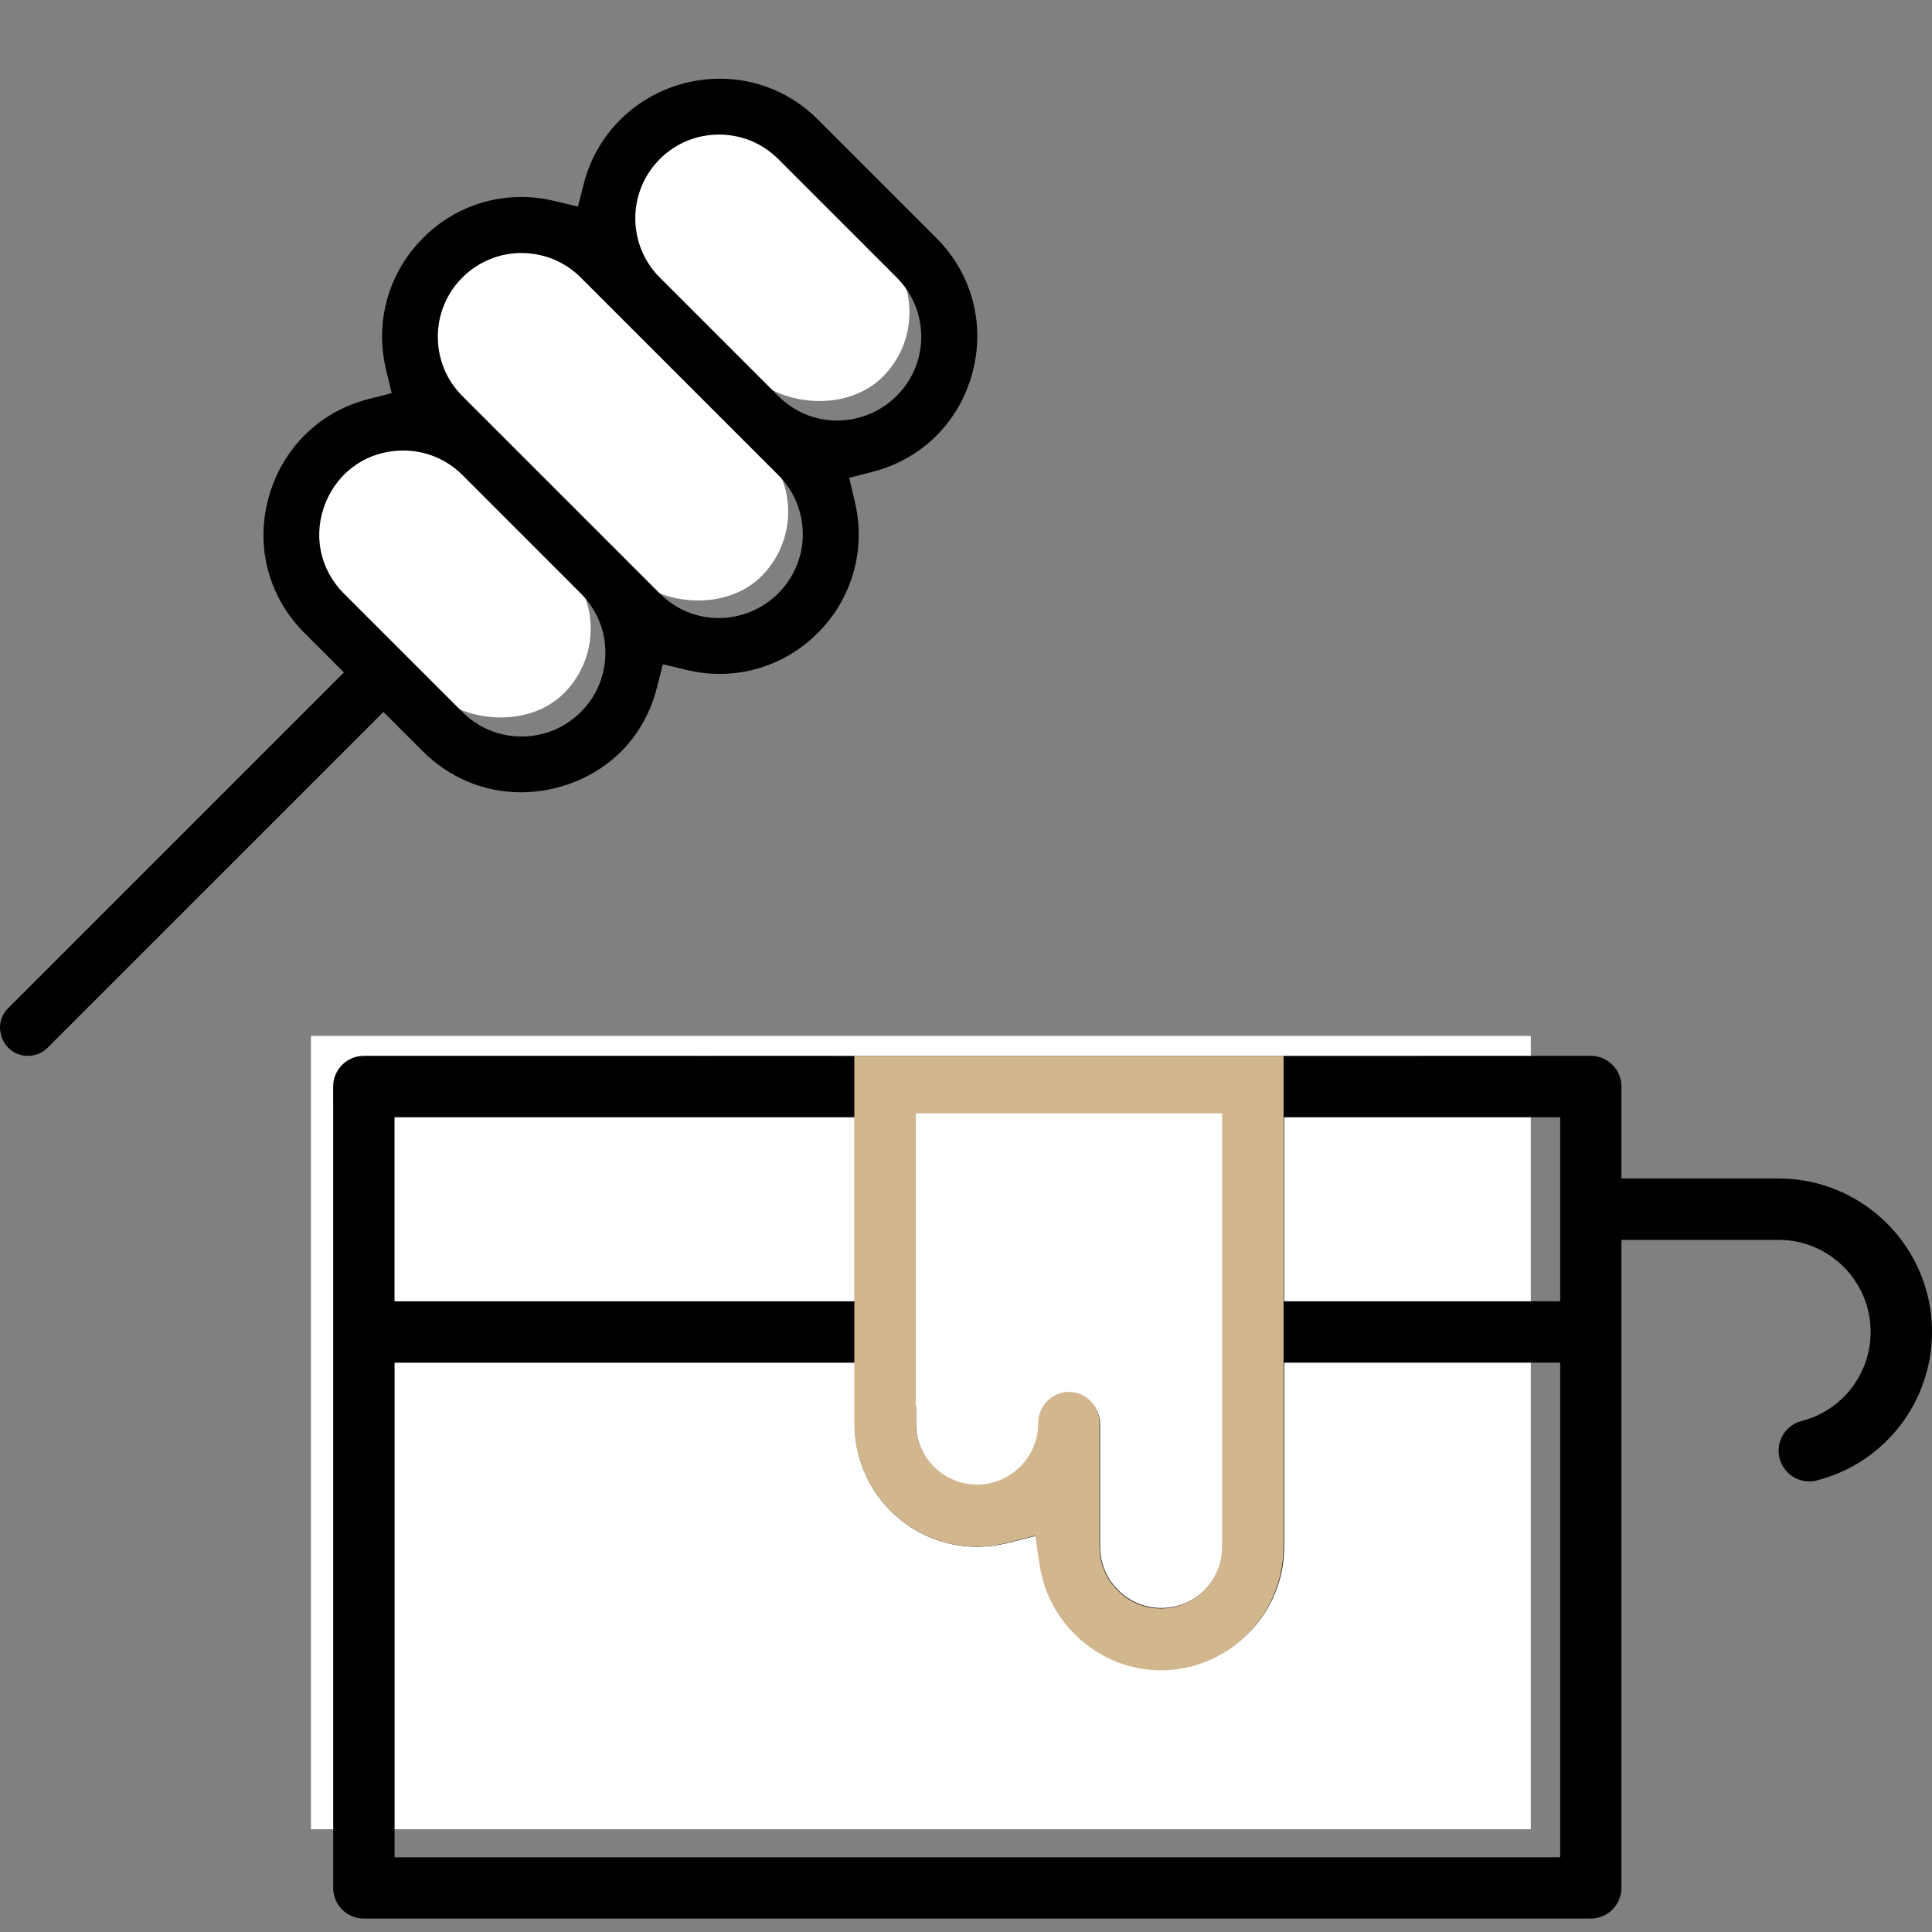
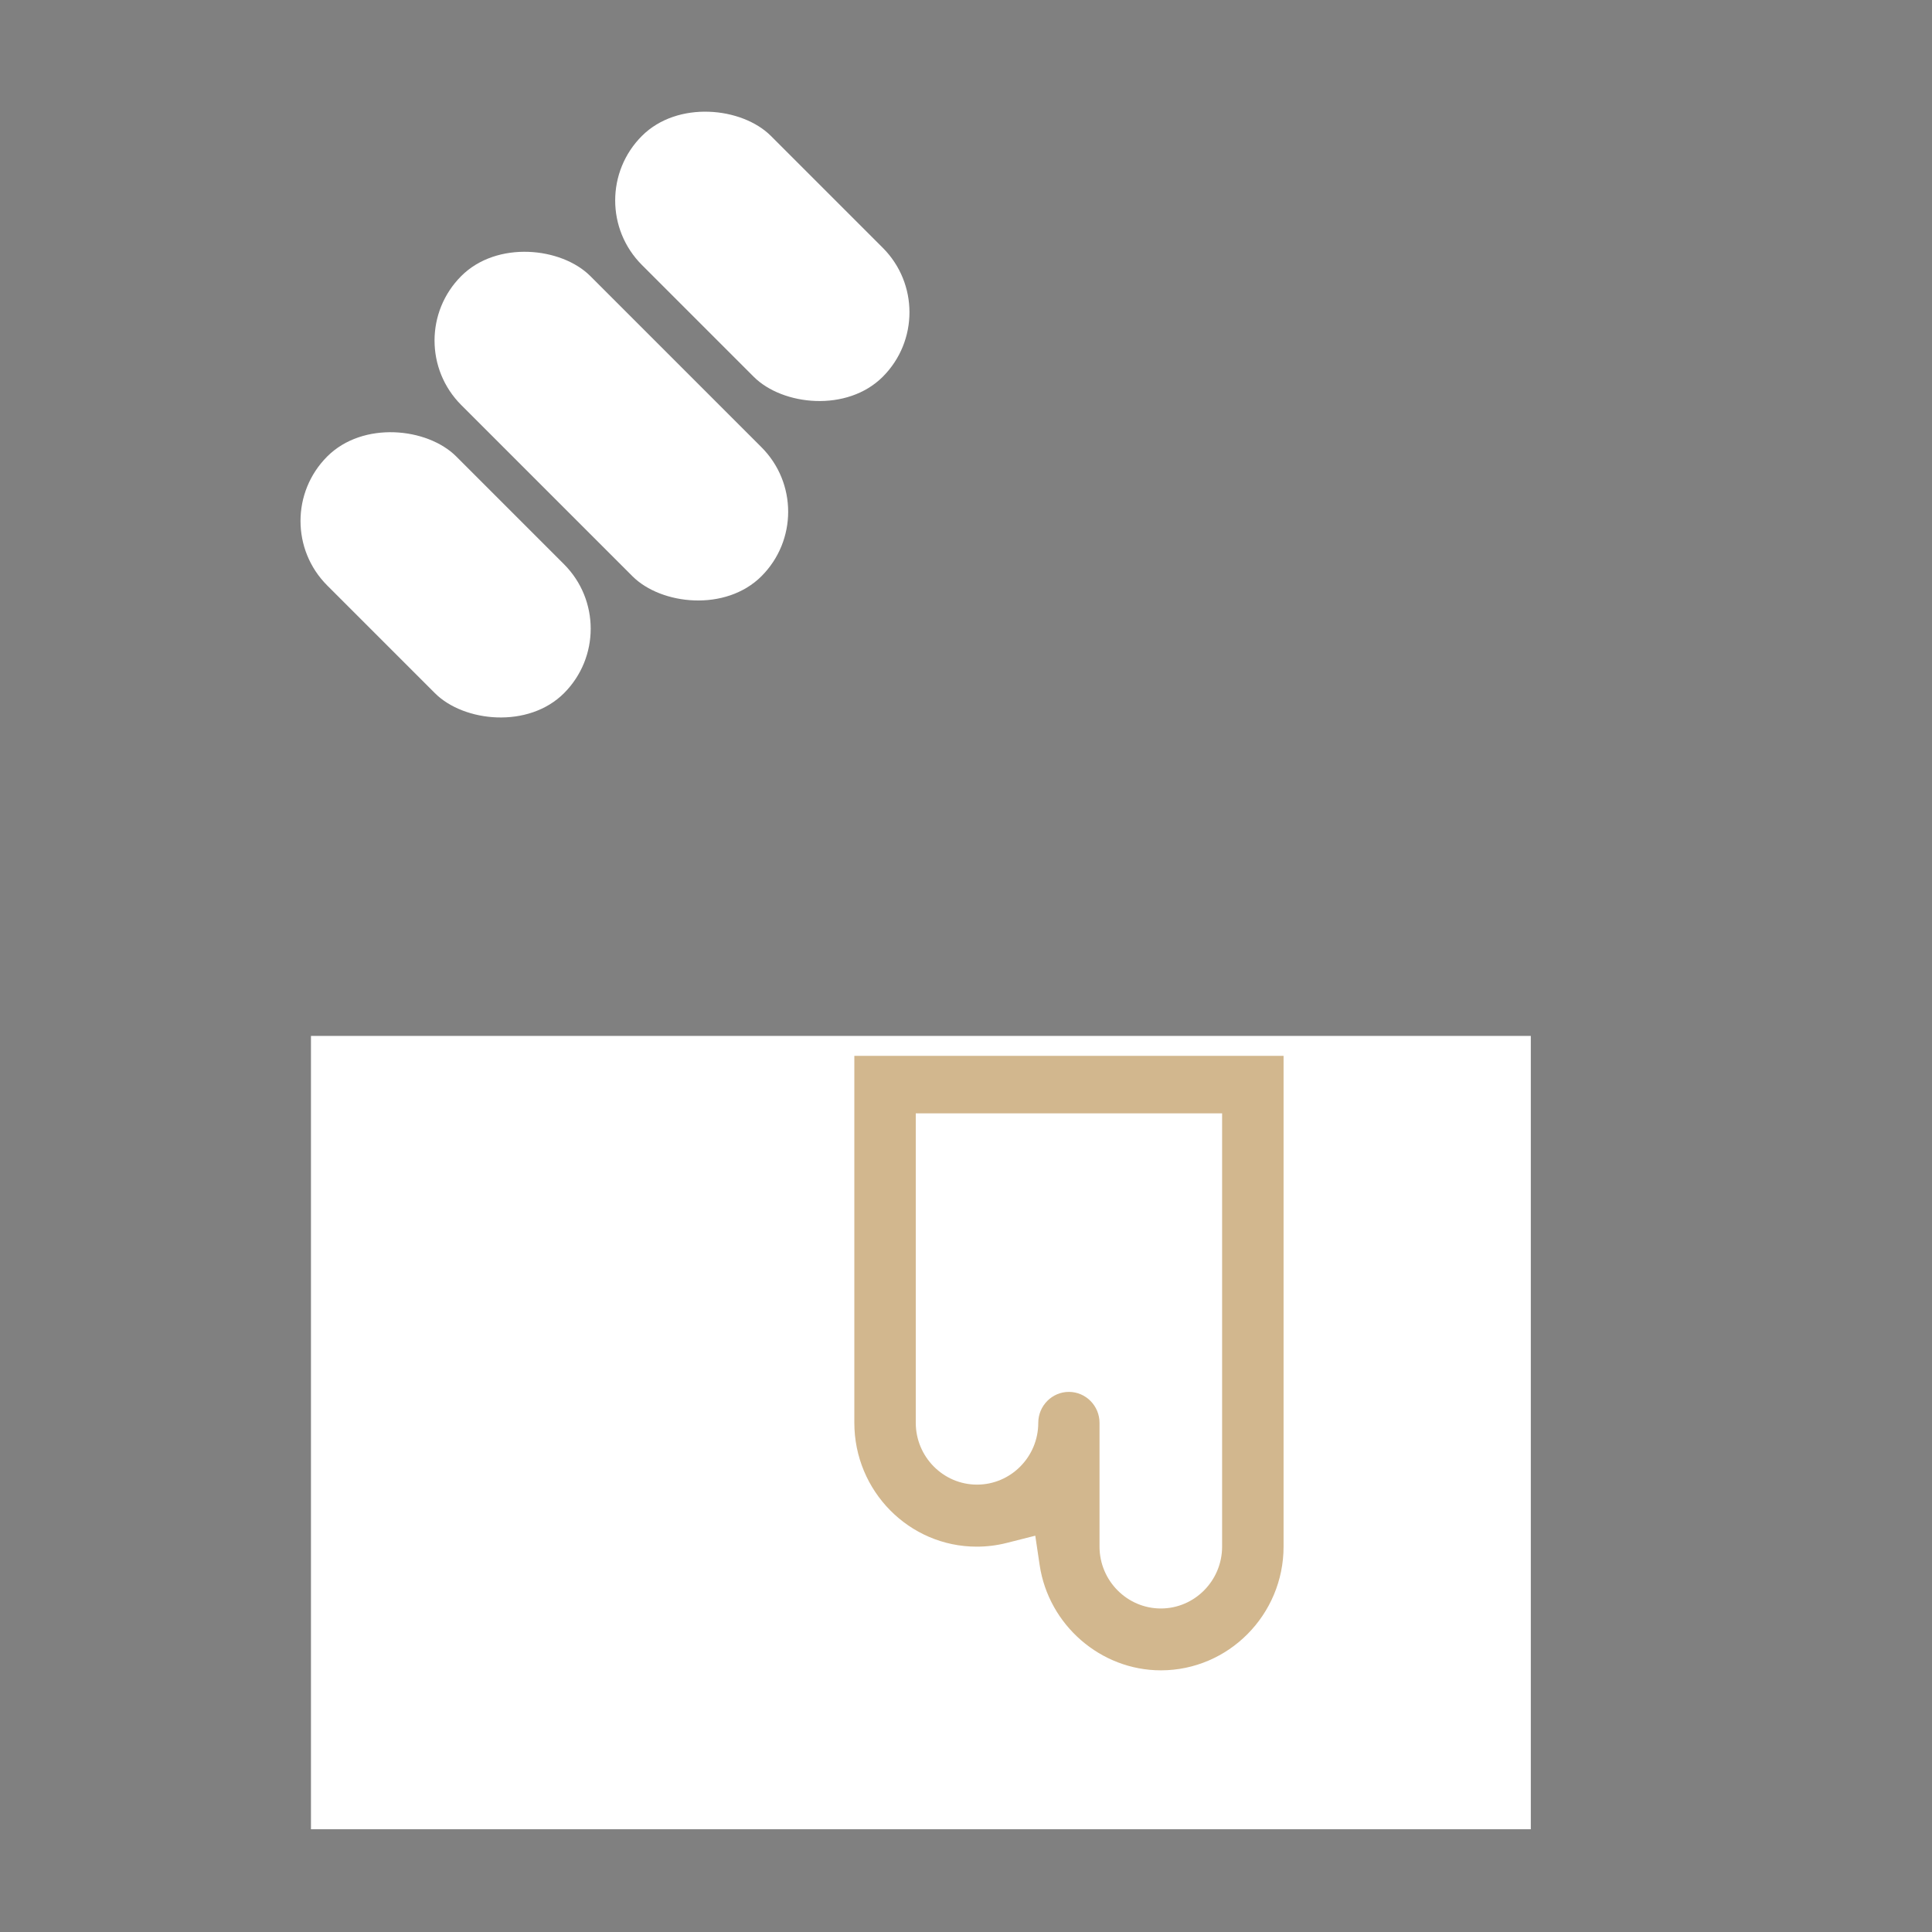
<svg xmlns="http://www.w3.org/2000/svg" width="64" height="64" viewBox="0 0 64 64" fill="none">
  <rect x="0" y="0" width="64" height="64" fill="#808080" stroke="none" />
  <rect x="13.143" y="11.281" width="6.044" height="14.063" rx="3.022" transform="rotate(-45 13.143 11.281)" fill="white" />
  <rect x="8.703" y="17.258" width="6.044" height="11.091" rx="3.022" transform="rotate(-45 8.703 17.258)" fill="white" />
  <rect x="19.127" y="6.64" width="6.044" height="11.283" rx="3.022" transform="rotate(-45 19.127 6.64)" fill="white" />
-   <path d="M0.926 34.977C0.356 34.977 0.128 34.536 0.073 34.401C0.018 34.268 -0.132 33.801 0.272 33.397L11.393 22.276L10.085 20.968C8.897 19.78 8.453 18.105 8.897 16.488C9.344 14.858 10.58 13.636 12.201 13.221L12.975 13.024L12.788 12.247C12.452 10.855 12.765 9.416 13.645 8.298C14.533 7.171 15.85 6.525 17.26 6.525C17.629 6.525 18.003 6.57 18.37 6.659L19.145 6.844L19.343 6.072C19.866 4.031 21.72 2.607 23.855 2.607C25.07 2.607 26.22 3.088 27.093 3.959L31.017 7.883C32.206 9.072 32.65 10.753 32.204 12.38C31.76 14 30.526 15.214 28.901 15.631L28.128 15.829L28.315 16.605C28.65 17.997 28.34 19.434 27.462 20.549C26.574 21.676 25.254 22.324 23.843 22.324C23.475 22.324 23.102 22.279 22.734 22.19L21.959 22.004L21.762 22.777C21.149 25.173 19.058 26.246 17.259 26.246C16.037 26.246 14.884 25.766 14.009 24.891L12.702 23.584L1.581 34.704C1.407 34.879 1.174 34.975 0.928 34.975L0.926 34.977ZM13.354 14.924C12.214 14.924 11.232 15.579 10.794 16.635C10.355 17.695 10.585 18.854 11.391 19.661L15.316 23.585C15.839 24.11 16.538 24.398 17.279 24.398C18.02 24.398 18.716 24.109 19.241 23.585C19.764 23.063 20.053 22.368 20.055 21.628C20.056 20.886 19.767 20.186 19.241 19.661L15.317 15.735C14.793 15.211 14.097 14.924 13.354 14.924ZM17.279 8.381C16.538 8.381 15.841 8.67 15.316 9.194C14.792 9.718 14.504 10.414 14.504 11.157C14.504 11.9 14.792 12.596 15.316 13.12L21.857 19.661C22.38 20.185 23.071 20.474 23.8 20.474C25.338 20.474 26.593 19.231 26.594 17.701C26.594 16.96 26.306 16.262 25.781 15.737L19.24 9.196C18.715 8.67 18.018 8.383 17.277 8.383L17.279 8.381ZM23.82 4.458C23.077 4.458 22.38 4.746 21.857 5.27C20.774 6.352 20.774 8.113 21.857 9.194L25.781 13.118C26.305 13.642 26.995 13.931 27.724 13.931C29.264 13.931 30.517 12.688 30.518 11.159C30.518 10.418 30.23 9.719 29.705 9.194L25.781 5.27C25.257 4.746 24.561 4.458 23.818 4.458H23.82Z" fill="black" />
  <rect x="10.301" y="34.316" width="40.409" height="26.28" fill="white" />
-   <path fill-rule="evenodd" clip-rule="evenodd" d="M11.036 35.993C11.036 35.434 11.49 34.978 12.049 34.977H23.216C23.251 34.978 23.285 34.978 23.319 34.978C23.353 34.978 23.387 34.978 23.422 34.977H27.587L27.586 34.978H47.043L47.044 34.977H52.755C53.287 35.007 53.712 35.451 53.712 35.991V39.039H58.919C61.721 39.039 64 41.318 64 44.12C64 46.443 62.432 48.466 60.187 49.041C60.103 49.063 60.019 49.073 59.935 49.073C59.471 49.073 59.067 48.759 58.951 48.308C58.884 48.045 58.922 47.771 59.06 47.538C59.198 47.304 59.419 47.139 59.682 47.072C61.028 46.727 61.967 45.513 61.967 44.12C61.967 42.44 60.599 41.072 58.919 41.072H53.712V62.539C53.712 63.099 53.256 63.555 52.696 63.555H12.05L12.053 63.556C11.493 63.556 11.038 63.1 11.038 62.54V41.074H11.037V36.536H11.036V35.993ZM51.683 61.525H13.071V45.141H28.313V47.172C28.313 49.414 30.133 51.239 32.37 51.239C32.699 51.239 33.034 51.199 33.36 51.117L34.309 50.88L34.455 51.847C34.751 53.816 36.478 55.301 38.473 55.301C40.715 55.301 42.539 53.476 42.539 51.236V45.139H51.683V61.525ZM35.424 46.155C35.984 46.155 36.44 46.611 36.44 47.171V51.236C36.44 52.356 37.352 53.268 38.472 53.268C39.592 53.268 40.503 52.356 40.503 51.236V37.01H30.343V47.171C30.343 48.291 31.255 49.203 32.375 49.203C33.495 49.203 34.406 48.291 34.406 47.171C34.406 46.611 34.862 46.155 35.422 46.155H35.424ZM42.537 43.107H51.682V37.01H42.537V43.107ZM13.069 43.107H28.311V37.01H13.069V43.107Z" fill="black" />
  <rect x="29.619" y="36.053" width="11.98" height="10.529" fill="white" />
  <path fill-rule="evenodd" clip-rule="evenodd" d="M28.301 36.881V45.084V47.132C28.301 49.394 30.118 51.235 32.355 51.235C32.686 51.235 33.019 51.195 33.346 51.112L34.295 50.872L34.44 51.846C34.738 53.834 36.463 55.332 38.455 55.332C40.696 55.332 42.52 53.49 42.52 51.232V43.033V36.881V34.977H28.301V36.881ZM30.33 36.881H40.484V51.232C40.484 52.363 39.572 53.283 38.455 53.283C37.338 53.283 36.423 52.363 36.423 51.232V47.132C36.423 46.569 35.967 46.108 35.408 46.108C34.85 46.108 34.394 46.569 34.394 47.132C34.394 48.263 33.482 49.18 32.365 49.18C31.248 49.18 30.336 48.26 30.336 47.132V36.881H30.33Z" fill="#D2B78E" />
</svg>